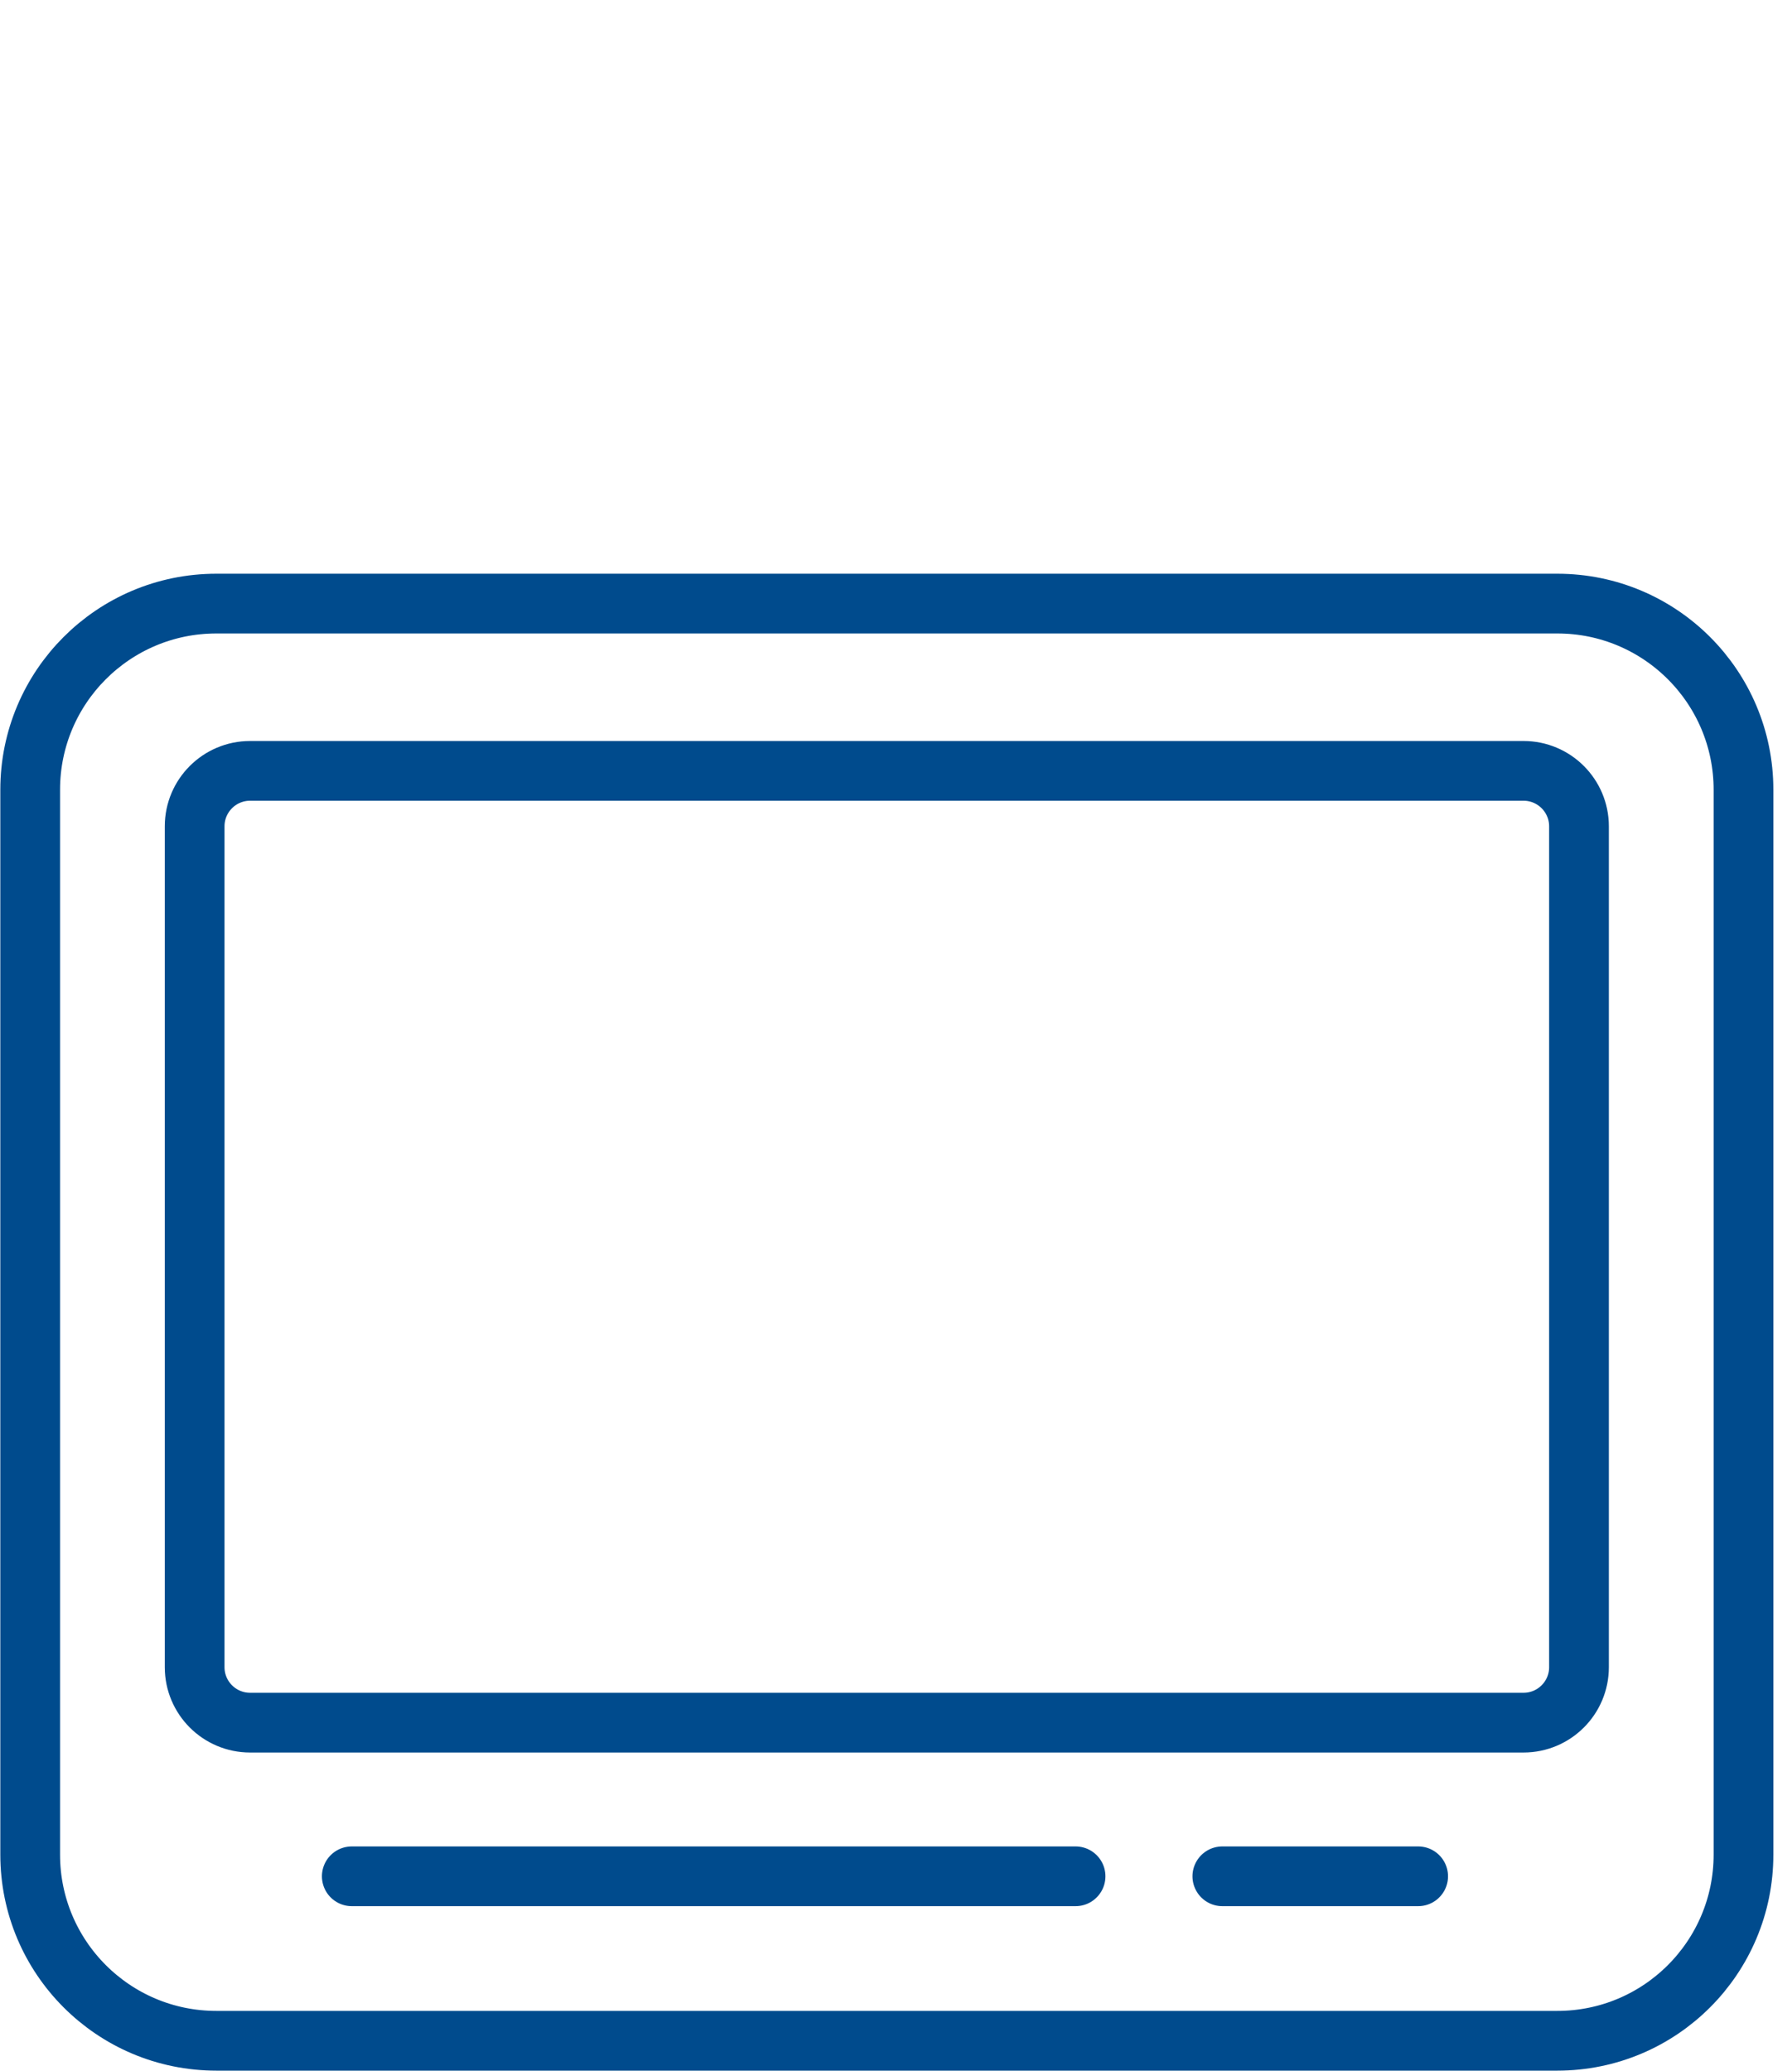
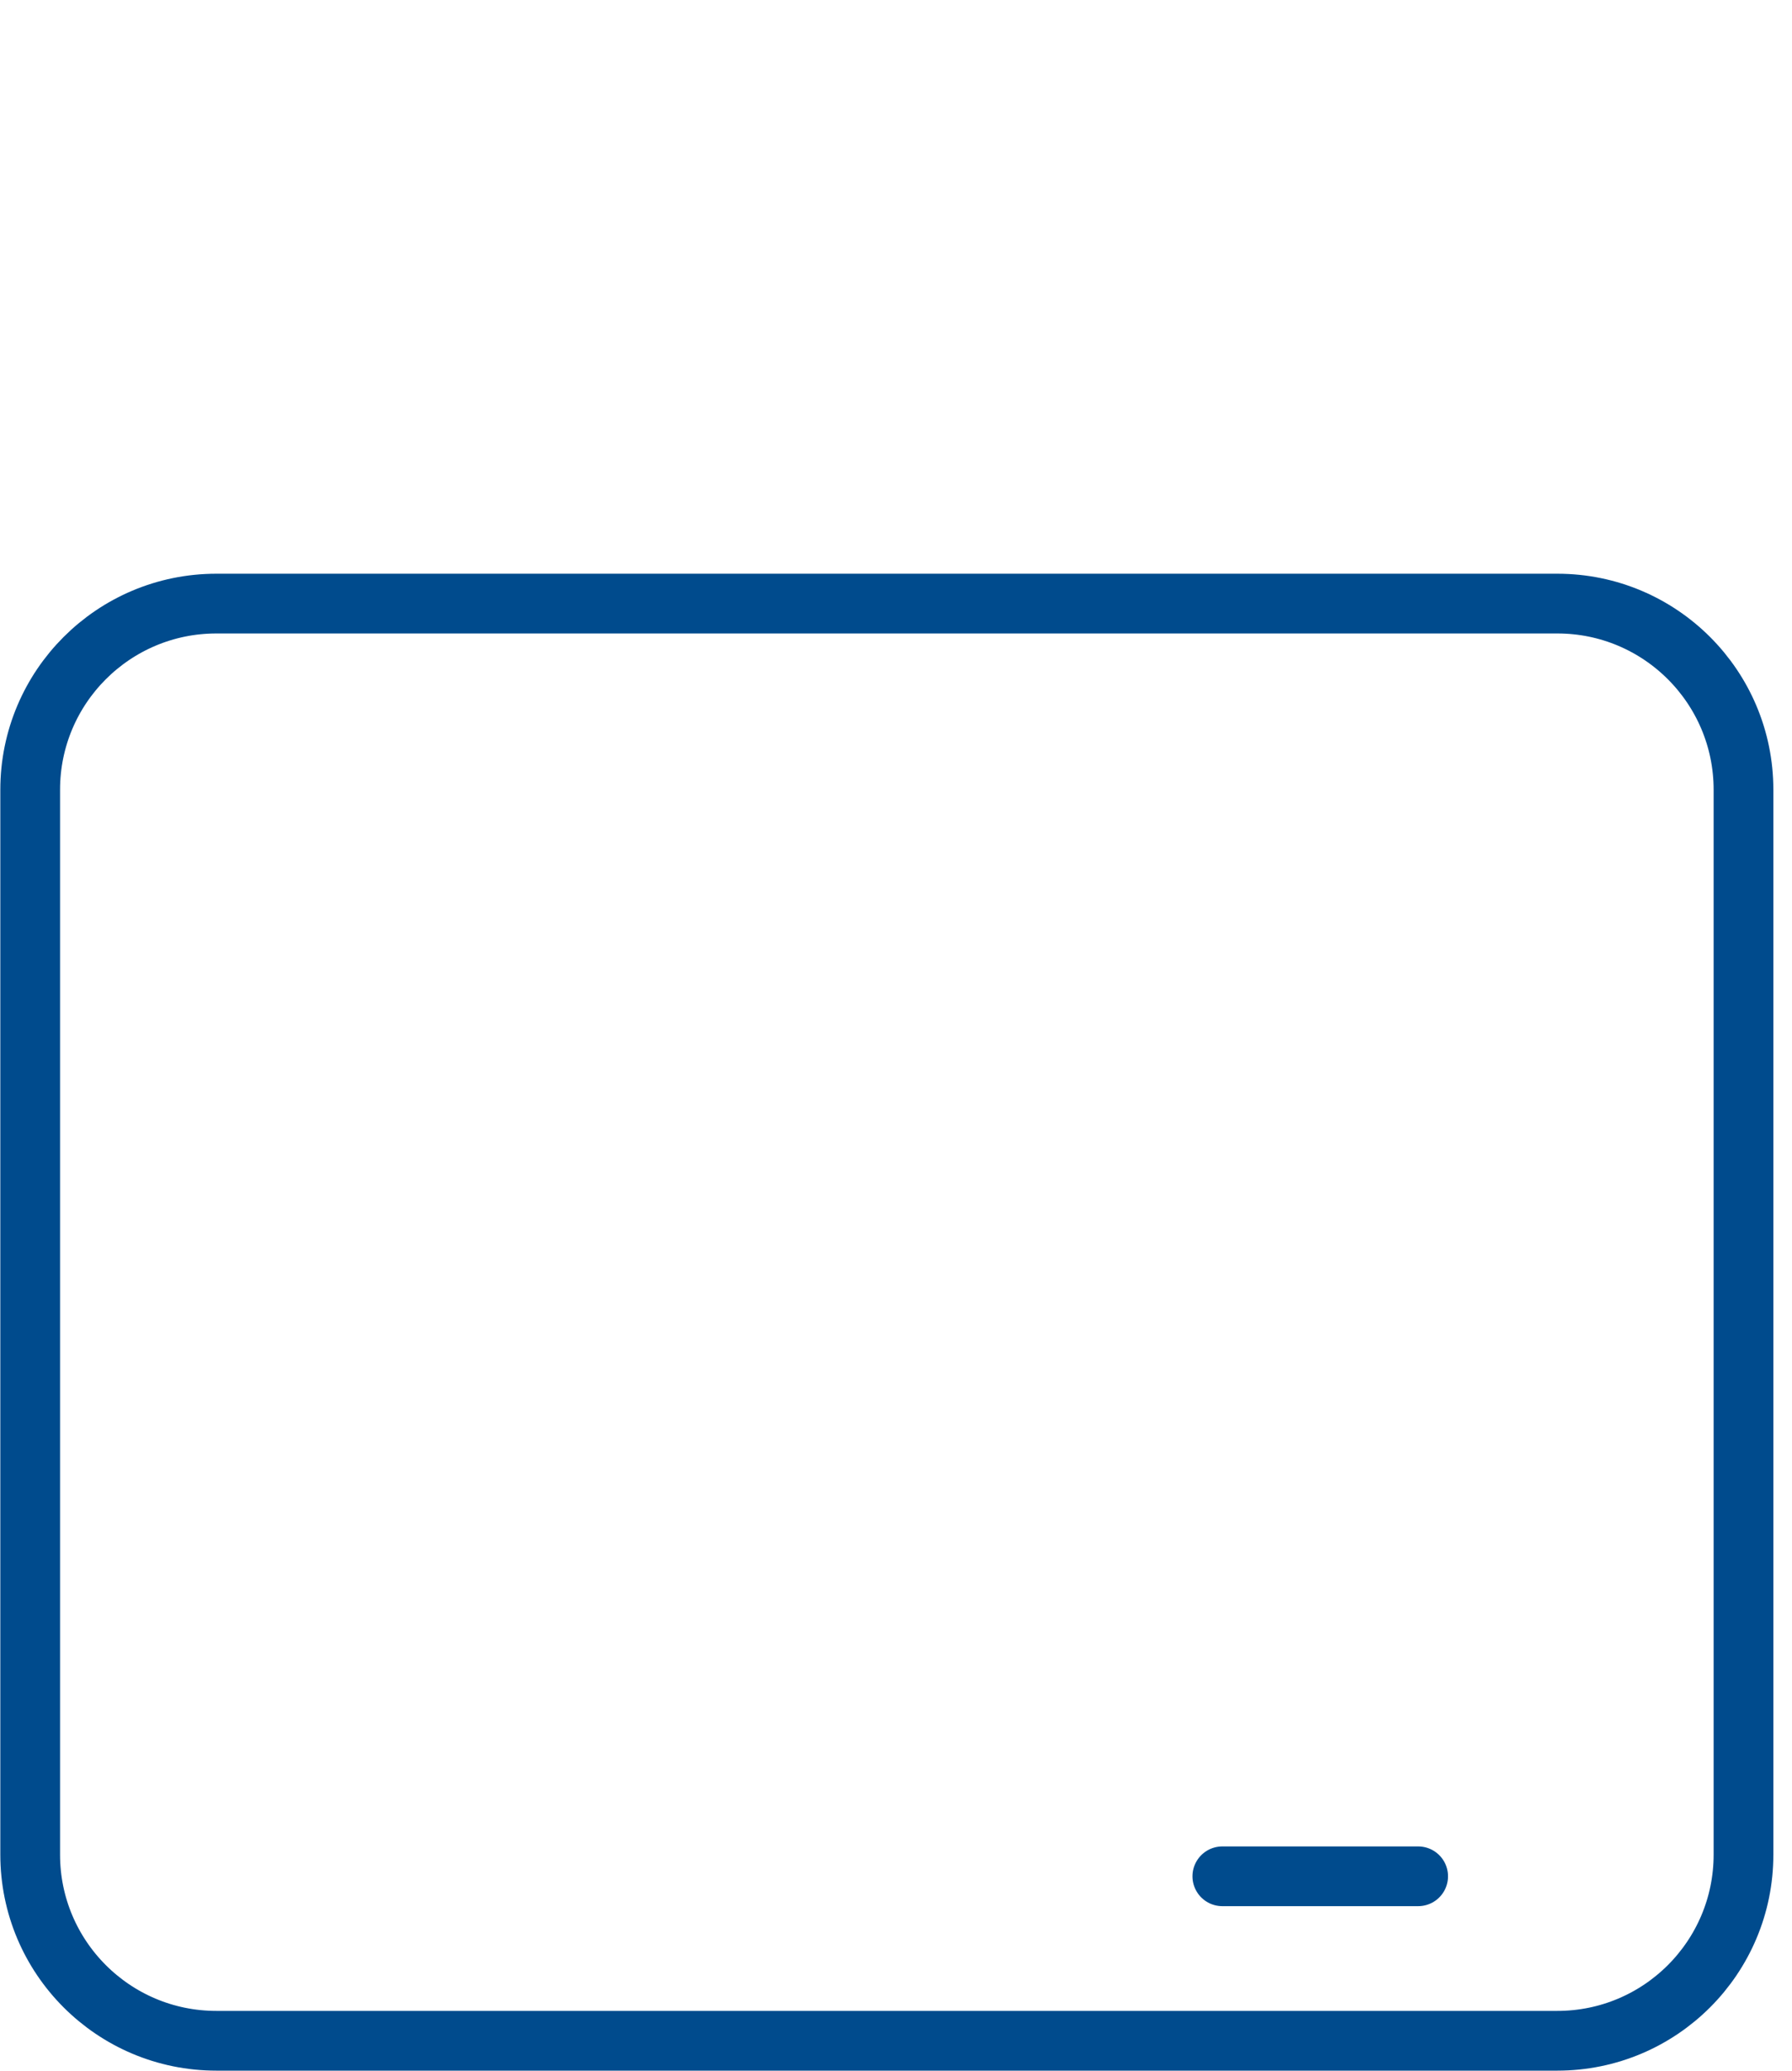
<svg xmlns="http://www.w3.org/2000/svg" id="eVmKRl8XSfD1" viewBox="0 0 45 52" shape-rendering="geometricPrecision" text-rendering="geometricPrecision">
  <style>
#eVmKRl8XSfD8 {animation: eVmKRl8XSfD8_s_do 3000ms linear infinite normal forwards}@keyframes eVmKRl8XSfD8_s_do { 0% {stroke-dashoffset: 37.01} 33.333% {stroke-dashoffset: 0} 100% {stroke-dashoffset: 0}}
</style>
  <g clip-path="url(#eVmKRl8XSfD9)">
    <g>
      <path d="M39.107,15.156h-33.674c-2.582,0-4.675,2.093-4.675,4.675v26.737c0,2.582,2.093,4.675,4.675,4.675h33.674c2.582,0,4.675-2.093,4.675-4.675v-26.737c0-2.582-2.093-4.675-4.675-4.675Z" fill="none" stroke="#004b8d" stroke-width="1.5" stroke-linecap="round" stroke-linejoin="round" />
-       <path d="M38.258,19.356h-31.977c-.77,0-1.393.624-1.393,1.393v21.113c0,.77.624,1.393,1.393,1.393h31.977c.769,0,1.393-.624,1.393-1.393v-21.113c0-.769-.624-1.393-1.393-1.393Z" fill="none" stroke="#004b8d" stroke-width="1.5" stroke-linecap="round" stroke-linejoin="round" />
-       <path d="M8.834,47.113h18.175" fill="none" stroke="#004b8d" stroke-width="1.5" stroke-linecap="round" stroke-linejoin="round" />
      <path d="M30.695,47.113h4.917" fill="none" stroke="#004b8d" stroke-width="1.5" stroke-linecap="round" stroke-linejoin="round" />
      <path id="eVmKRl8XSfD8" d="M10.474,1.387L22.264,15.156L34.471,0.757" fill="none" stroke="#004b8d" stroke-width="1.5" stroke-linecap="round" stroke-linejoin="round" stroke-dashoffset="37.01" stroke-dasharray="37.01" />
    </g>
    <clipPath id="eVmKRl8XSfD9">
      <rect width="44.538" height="52" rx="0" ry="0" fill="#fff" />
    </clipPath>
  </g>
</svg>